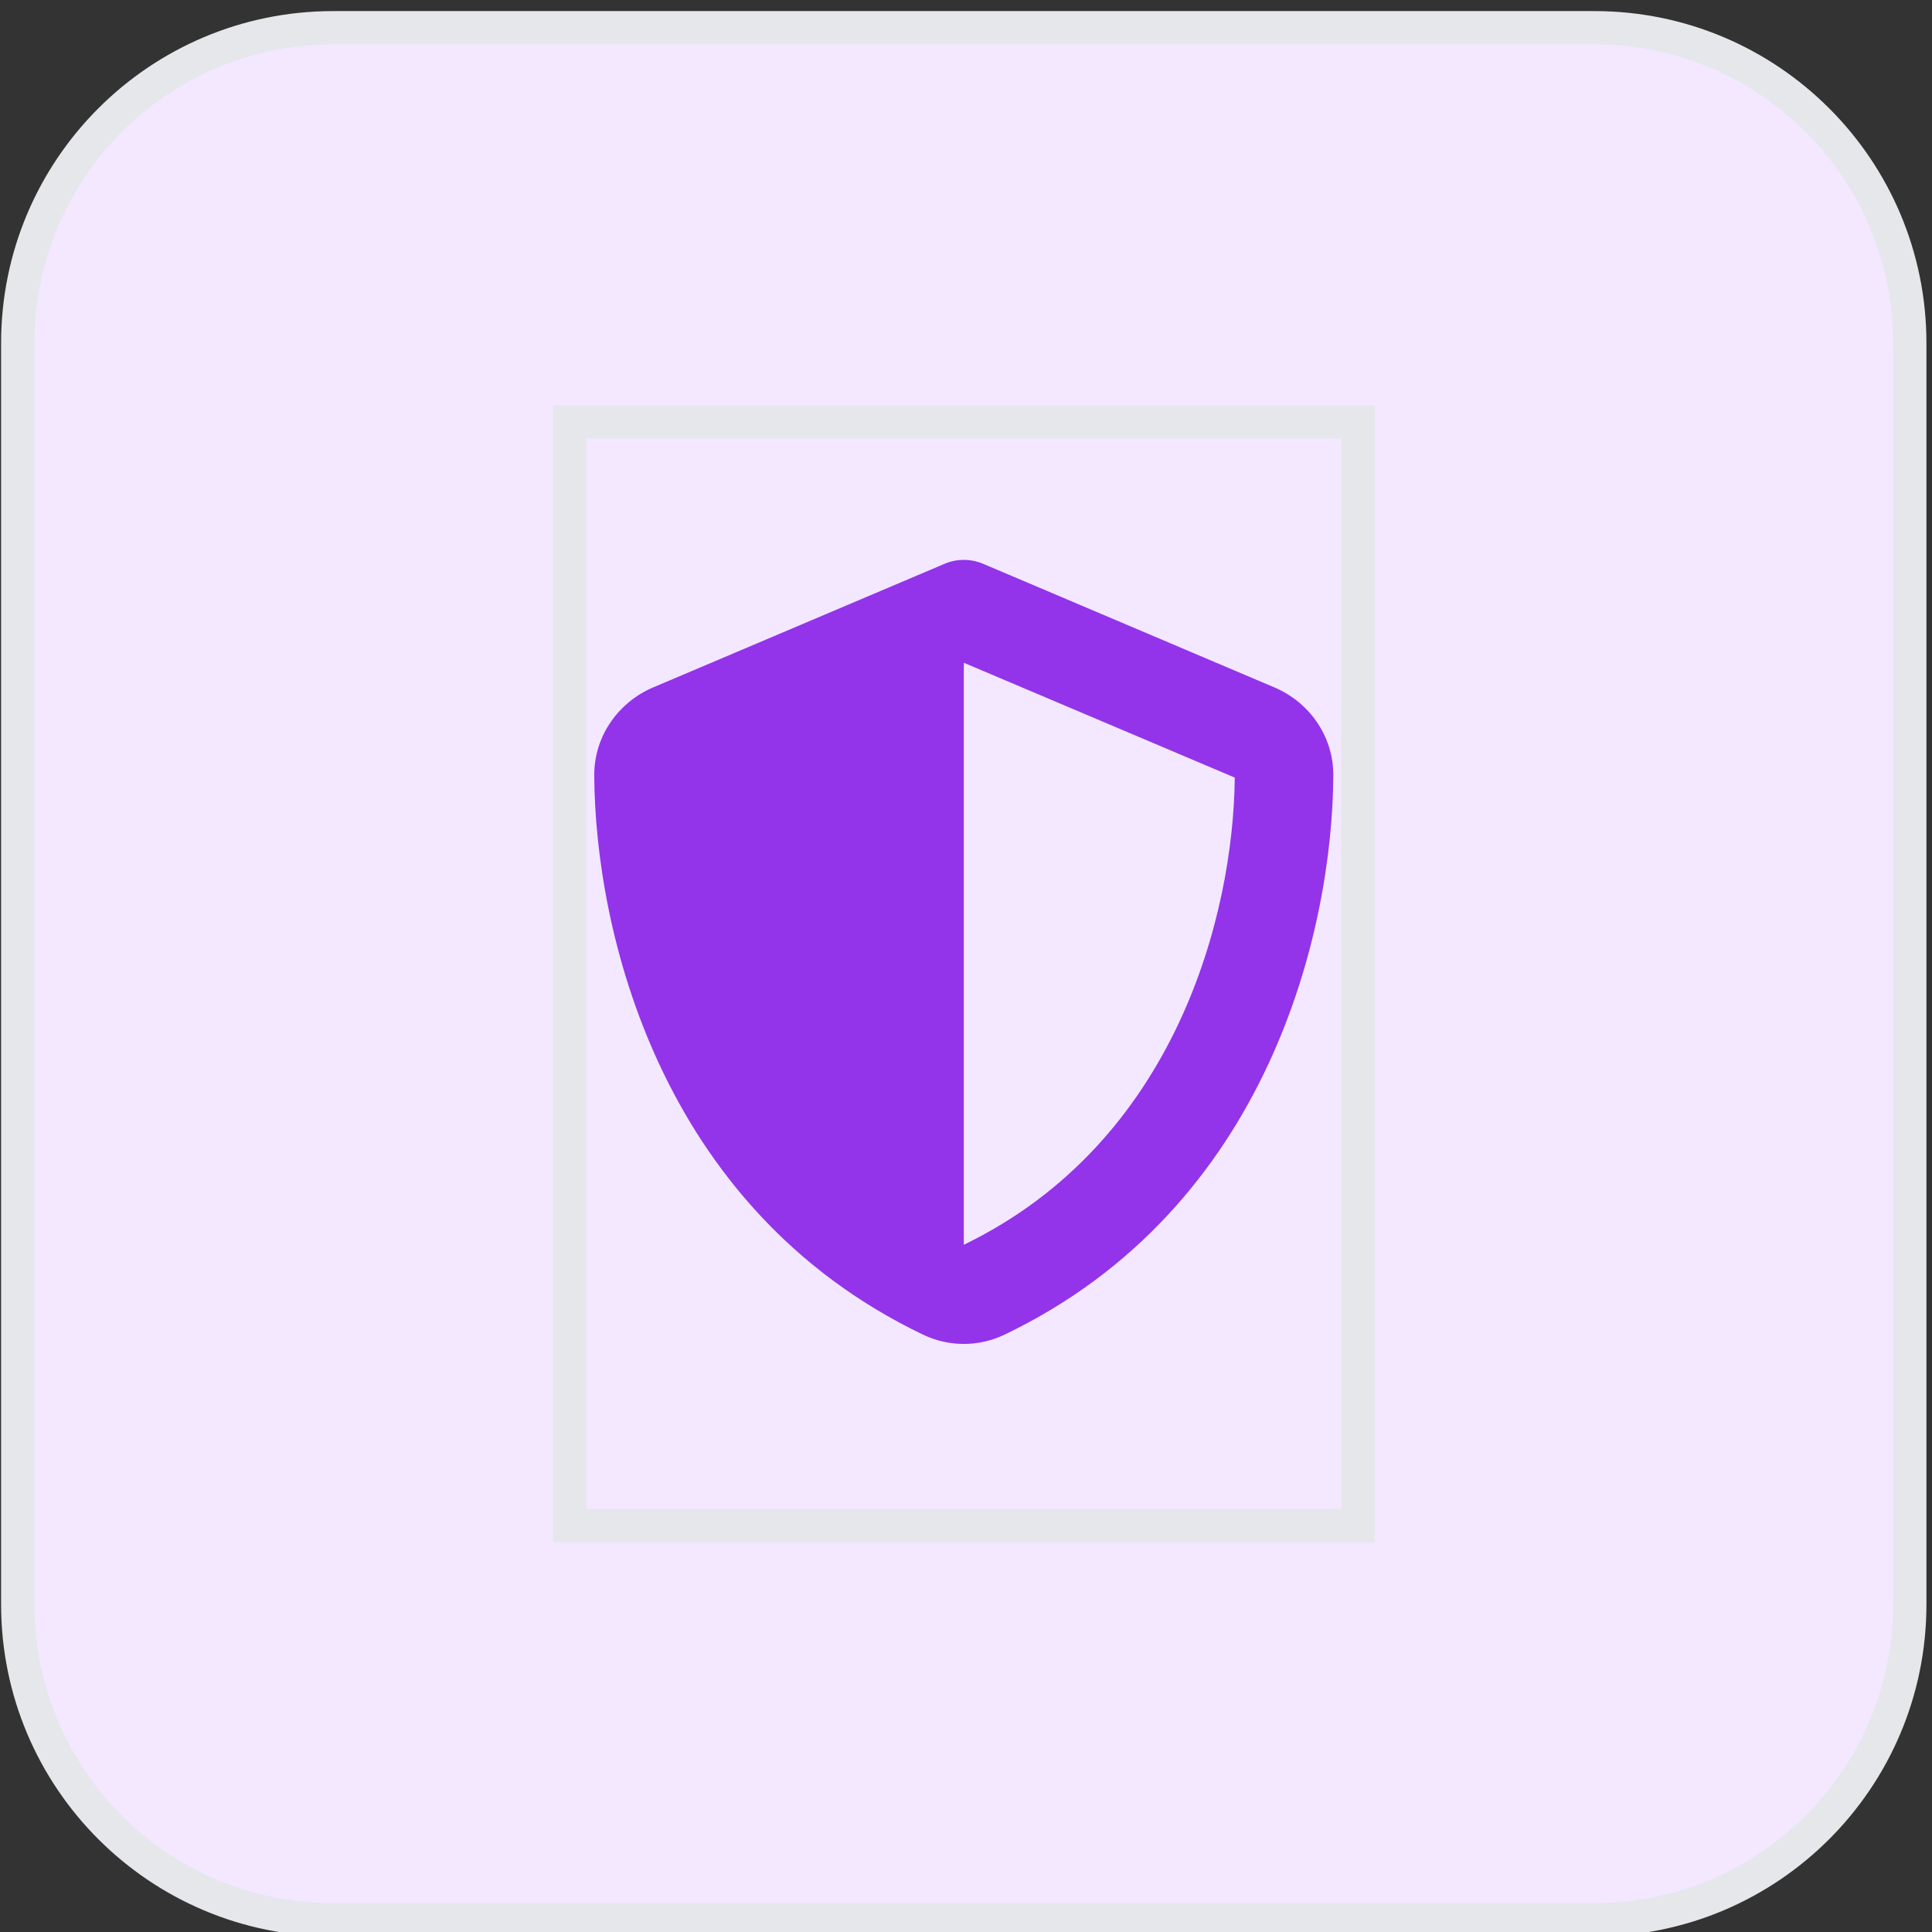
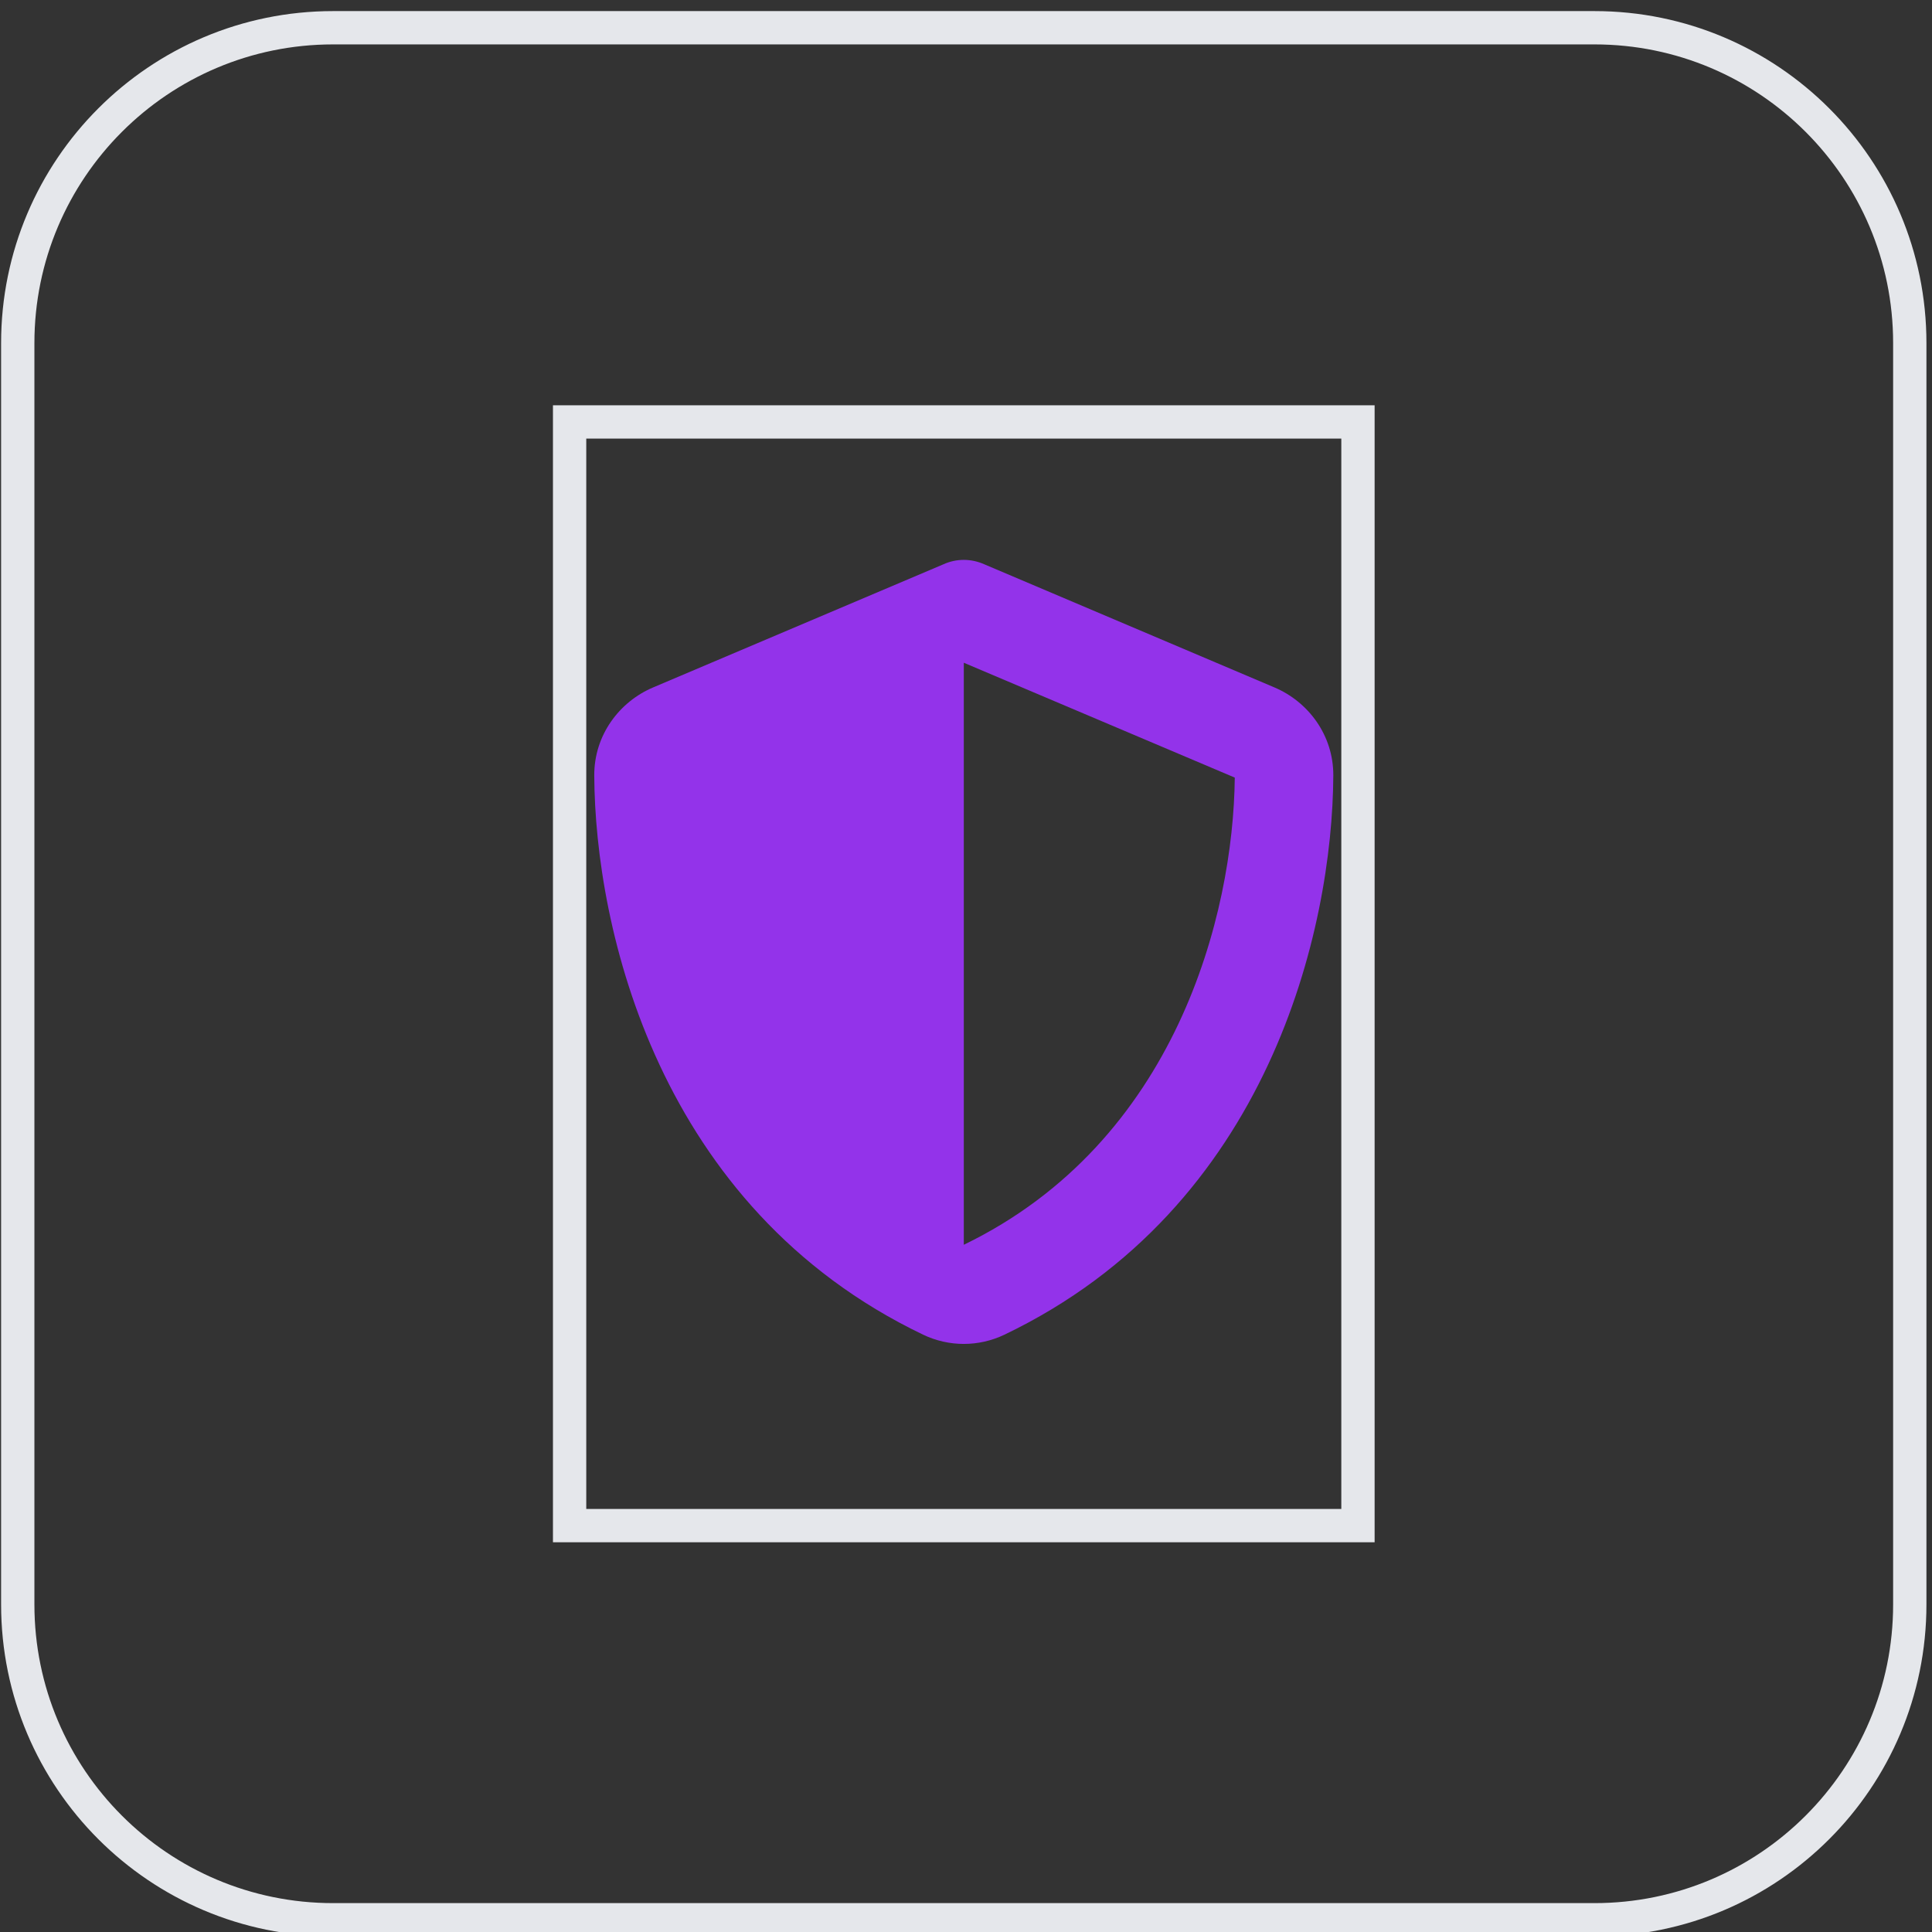
<svg xmlns="http://www.w3.org/2000/svg" width="58" height="58" viewBox="0 0 58 58" fill="none">
  <rect x="0" y="0" width="58" height="58" fill="#333333" stroke="none" />
-   <path d="M47.866 0.833C53.094 0.833 57.333 5.072 57.333 10.3V48.166C57.333 53.395 53.094 57.633 47.866 57.633H10C4.772 57.633 0.533 53.395 0.533 48.166V10.3C0.533 5.072 4.772 0.833 10 0.833H47.866Z" fill="#F3E8FF" />
  <path d="M47.866 0.833C53.094 0.833 57.333 5.072 57.333 10.3V48.166C57.333 53.395 53.094 57.633 47.866 57.633H10C4.772 57.633 0.533 53.395 0.533 48.166V10.3C0.533 5.072 4.772 0.833 10 0.833H47.866Z" stroke="#E5E7EB" />
  <path d="M40.767 45.8H17.1V12.667H40.767V45.8Z" stroke="#E5E7EB" />
  <g clip-path="url(#clip0_2600_17274)">
    <path d="M28.934 16.808C29.146 16.808 29.359 16.855 29.553 16.942L38.257 20.636C39.274 21.066 40.032 22.069 40.027 23.28C40.004 27.865 38.118 36.255 30.154 40.068C29.382 40.438 28.485 40.438 27.713 40.068C19.749 36.255 17.863 27.865 17.84 23.28C17.835 22.069 18.593 21.066 19.61 20.636L28.319 16.942C28.508 16.855 28.721 16.808 28.934 16.808ZM28.934 19.896V37.369C35.312 34.281 37.027 27.445 37.069 23.344L28.934 19.896Z" fill="#9333EA" />
  </g>
  <defs>
    <clipPath id="clip0_2600_17274">
      <path d="M17.1 16.808H40.766V40.475H17.1V16.808Z" fill="white" />
    </clipPath>
  </defs>
</svg>